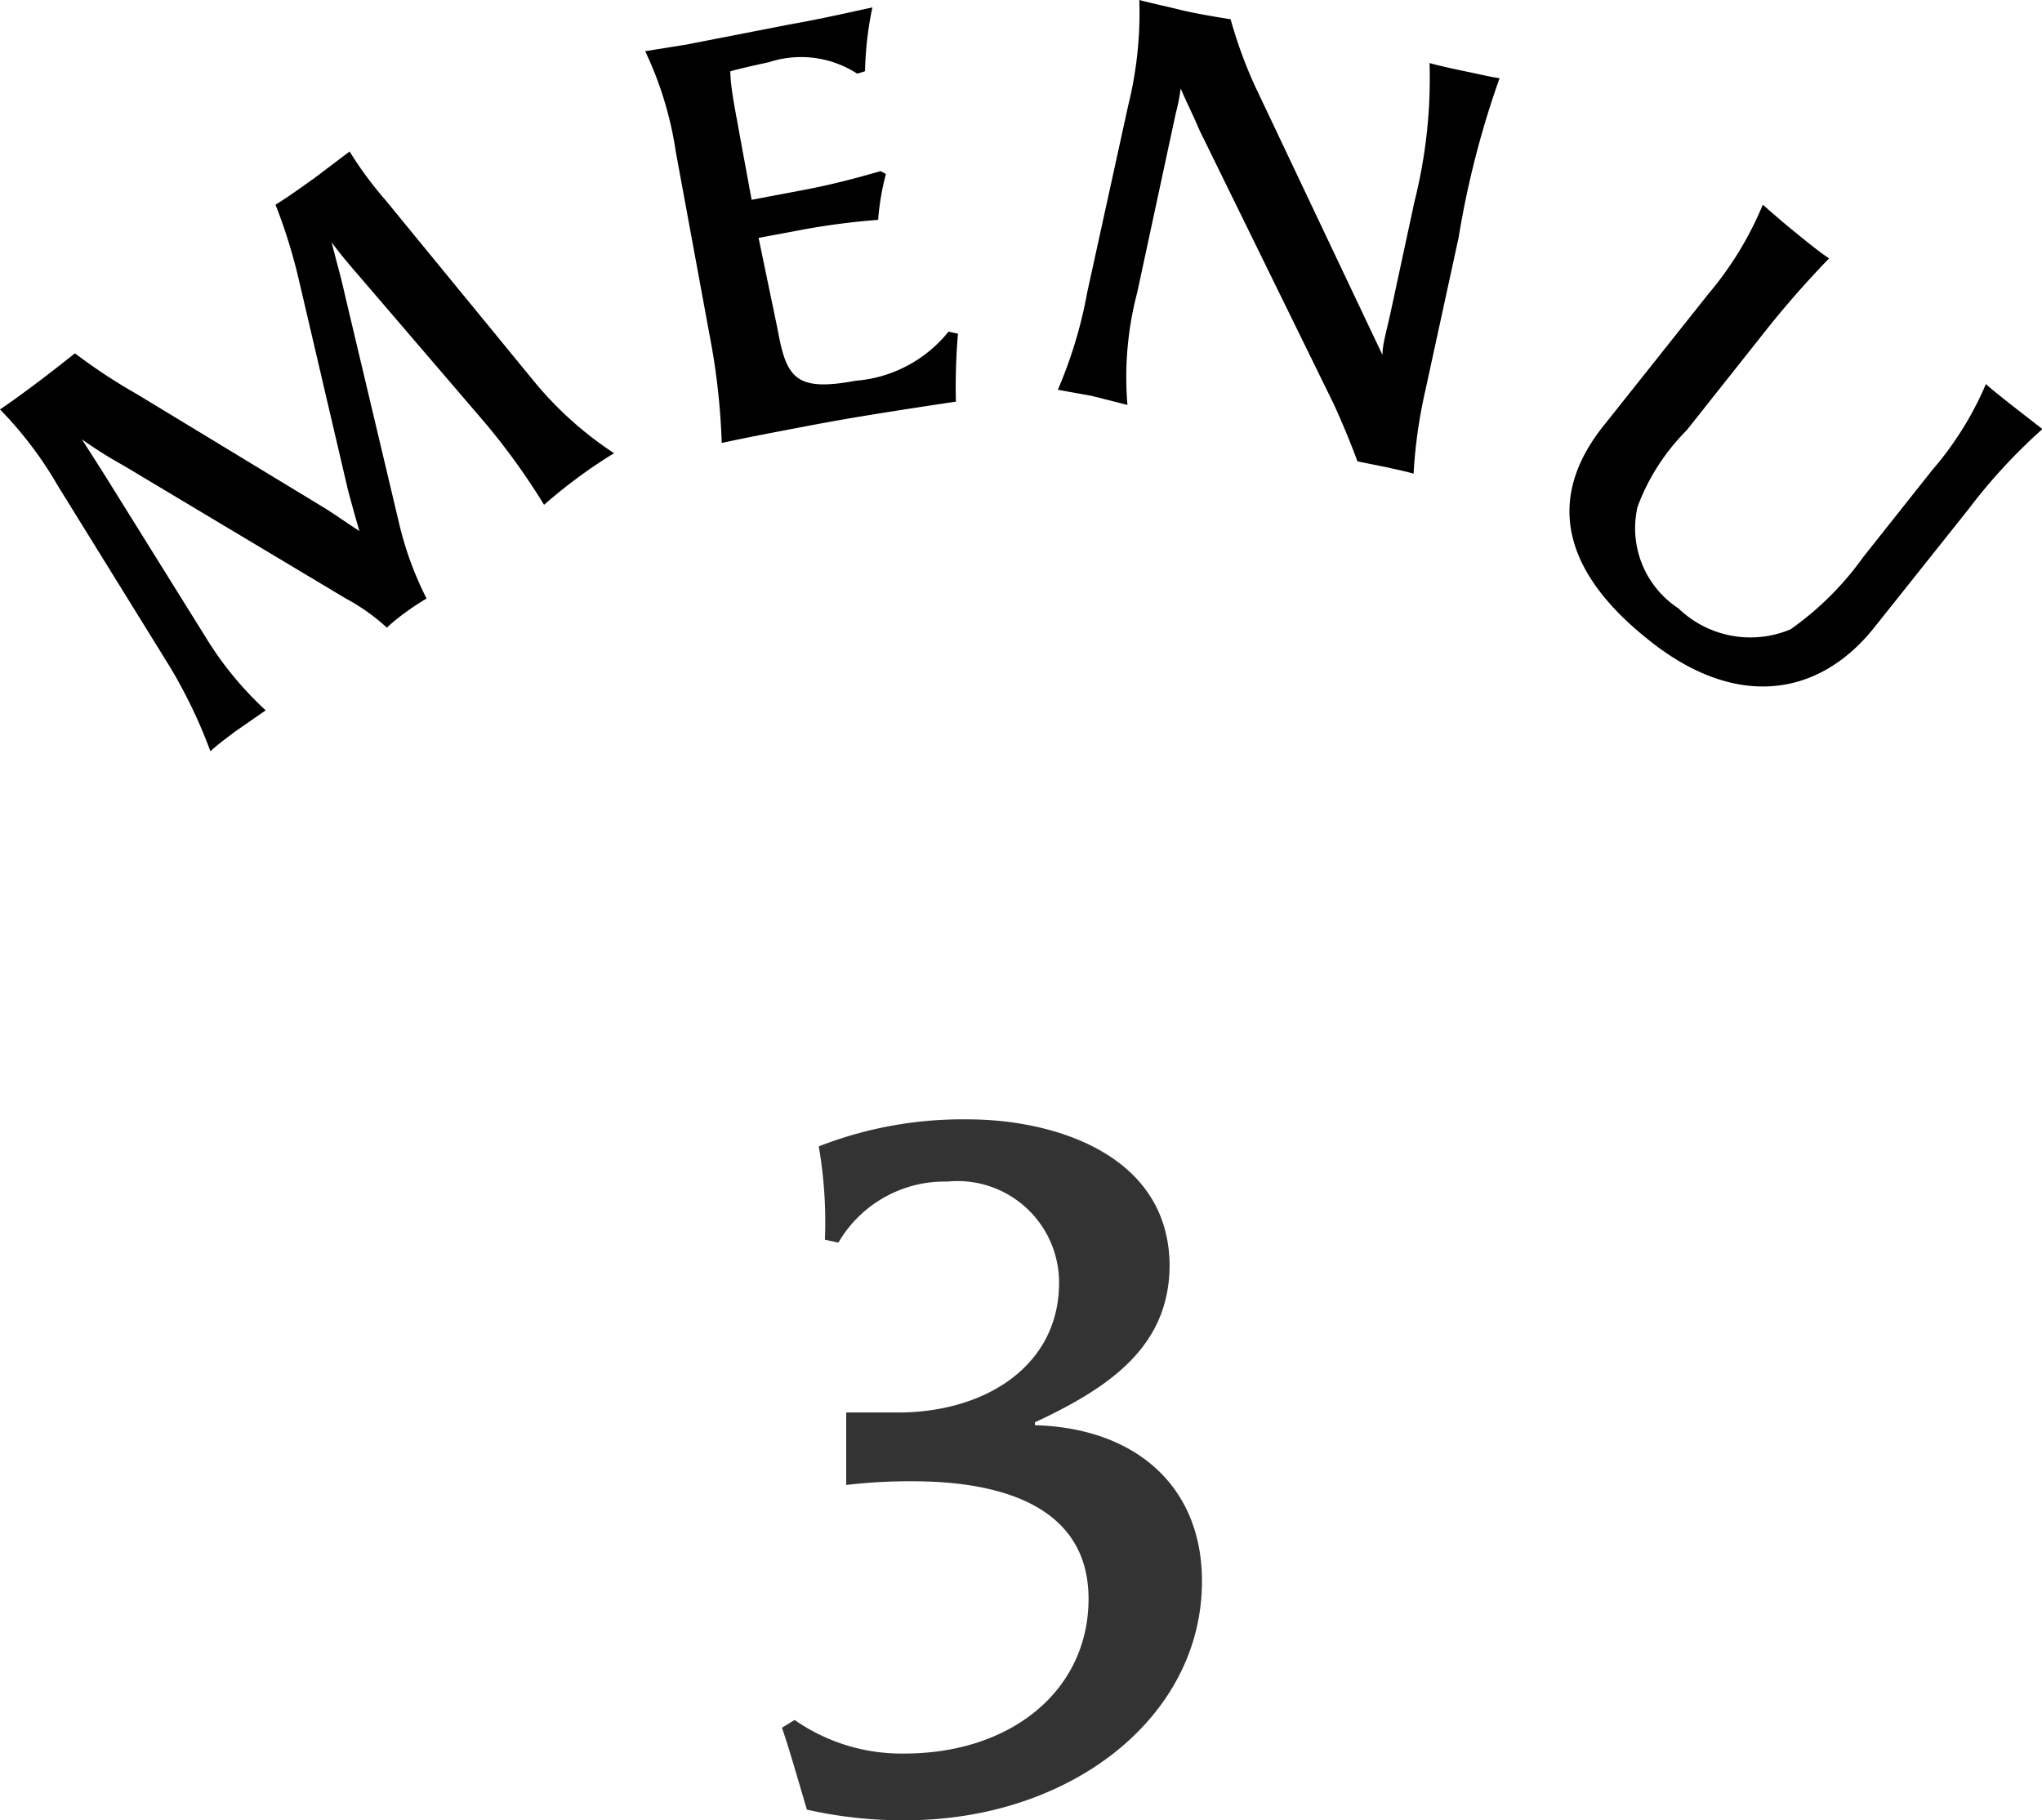
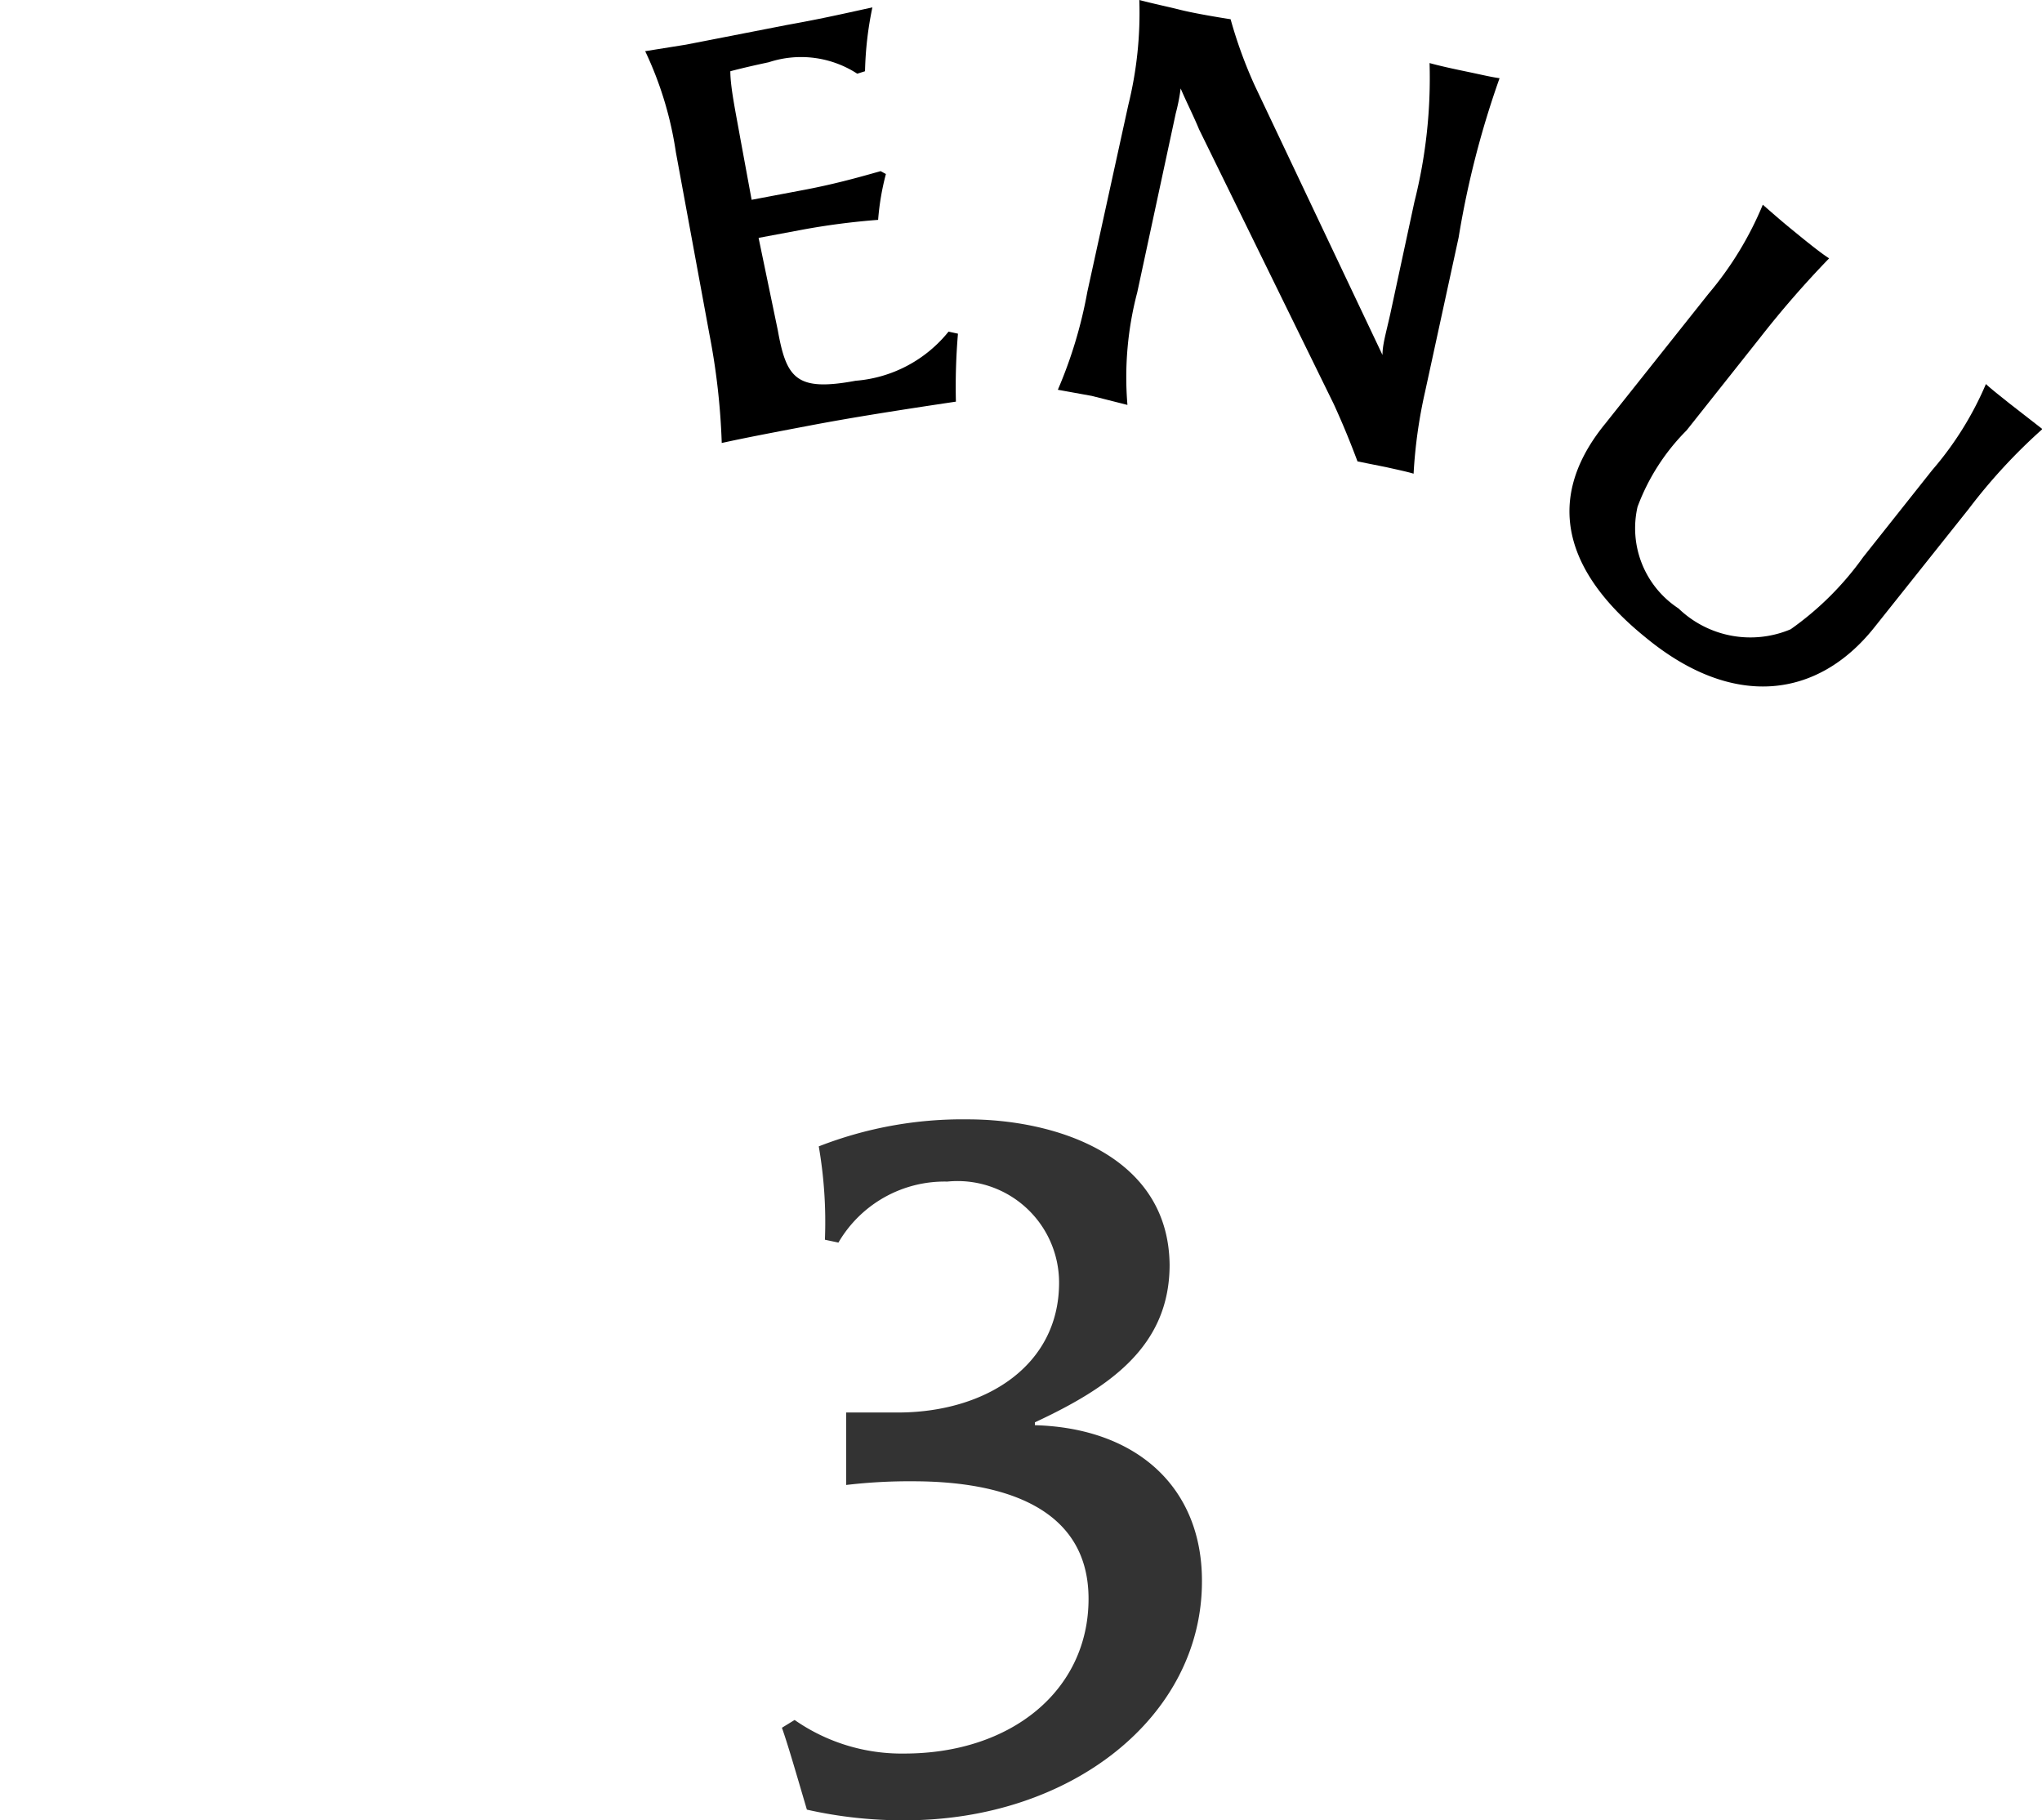
<svg xmlns="http://www.w3.org/2000/svg" viewBox="0 0 49.88 44.46">
  <defs>
    <style>.cls-1{fill:#333;}</style>
  </defs>
  <g id="レイヤー_2" data-name="レイヤー 2">
    <g id="レイヤー_1-2" data-name="レイヤー 1">
-       <path d="M14.15,11.64c-.3.22-.6.46-.86.69a16.49,16.49,0,0,0-1.44-2L8.78,6.75c-.22-.25-.47-.55-.68-.83.11.43.24.89.32,1.26l1.34,5.65a8.19,8.19,0,0,0,.66,1.79,5.37,5.37,0,0,0-.53.35,4.25,4.25,0,0,0-.44.36,4.87,4.87,0,0,0-1-.71L3,11.36a10.12,10.12,0,0,1-1-.63l.53.83,2.56,4.11a8.33,8.33,0,0,0,1.4,1.68l-.75.52c-.21.16-.43.32-.6.48a12.28,12.28,0,0,0-1-2.08L1.41,11.86A9.34,9.34,0,0,0,0,10c.27-.18.61-.43.89-.64s.6-.46.94-.73a13.82,13.82,0,0,0,1.52,1l4.5,2.73c.3.18.6.4.93.61-.09-.3-.18-.63-.28-1L7.32,6.92A13.28,13.28,0,0,0,6.73,5c.31-.19.61-.41.95-.65l.86-.65a9,9,0,0,0,.87,1.18L13,9.26a8.74,8.74,0,0,0,2,1.81C14.72,11.24,14.42,11.44,14.15,11.64Z" />
      <path d="M19.63,4.64c.69-.13,1.25-.28,1.88-.46l.13.07a6.25,6.25,0,0,0-.19,1.12,17.46,17.46,0,0,0-1.85.24l-1.07.2L19,8.07c.21,1.17.45,1.5,1.9,1.23a3.24,3.24,0,0,0,2.27-1.2l.23.05a15.34,15.34,0,0,0-.05,1.66c-1.41.21-2.55.39-3.55.58s-1.63.31-2.17.43a16.84,16.84,0,0,0-.3-2.65l-.82-4.45a8.72,8.72,0,0,0-.75-2.47l1-.16L19.22.61C20,.47,20.45.37,21.31.18a8.45,8.45,0,0,0-.18,1.56l-.19.06a2.52,2.52,0,0,0-2.16-.28c-.23.05-.56.12-.94.22,0,.39.13,1,.24,1.62l.28,1.52Z" />
      <path d="M30.06.47a11.06,11.06,0,0,0,.59,1.62L33.12,7.3l.65,1.37c0-.25.08-.51.19-1l.59-2.74a12.37,12.37,0,0,0,.37-3.39c.21.06.57.14.91.21s.58.13.8.16a22.38,22.38,0,0,0-1,3.89l-.82,3.77a12,12,0,0,0-.28,2c-.16-.05-.45-.11-.67-.16l-.7-.14c-.18-.48-.36-.92-.58-1.4L29.29,3.16c-.14-.34-.32-.69-.45-1a4.63,4.63,0,0,1-.12.61l-.94,4.37a8.13,8.13,0,0,0-.24,2.75l-.87-.22-.83-.15a11,11,0,0,0,.72-2.39l1-4.56A9.38,9.38,0,0,0,27.83,0c.38.1.64.15,1,.24S29.8.43,30.06.47Z" />
      <path d="M44.68,6.31A24.21,24.21,0,0,0,43,8.24l-1.8,2.27A5.22,5.22,0,0,0,40,12.38a2.34,2.34,0,0,0,1,2.48,2.53,2.53,0,0,0,2.74.51,7.44,7.44,0,0,0,1.77-1.76l1.69-2.13a8,8,0,0,0,1.31-2.1c.15.14.36.3.57.47l.81.63a13.66,13.66,0,0,0-1.8,1.95l-2.31,2.9c-1.38,1.73-3.44,2-5.57.25-1.69-1.36-2.69-3.16-1-5.23l2.52-3.17A8.27,8.27,0,0,0,43.06,5c.23.2.42.37.69.59S44.43,6.15,44.68,6.31Z" />
      <path class="cls-1" d="M22.11,44.46a10.61,10.61,0,0,1-2.4-.26c-.26-.88-.47-1.61-.61-2l.31-.19a4.57,4.57,0,0,0,2.68.82c2.61,0,4.5-1.54,4.5-3.78s-2.1-2.87-4.29-2.87a13.13,13.13,0,0,0-1.63.09c0-.3,0-.49,0-.91s0-.58,0-.86c.44,0,.81,0,1.26,0,2.14,0,3.94-1.14,3.94-3.17a2.48,2.48,0,0,0-2.73-2.47,3,3,0,0,0-2.66,1.49l-.33-.07A10.81,10.81,0,0,0,20,28a9.65,9.65,0,0,1,3.64-.66c2.08,0,4.9.84,4.93,3.55,0,2-1.47,3-3.29,3.85v.07c2.49.07,4.08,1.52,4.08,3.8C29.37,41.94,26.15,44.46,22.11,44.46Z" />
    </g>
  </g>
</svg>